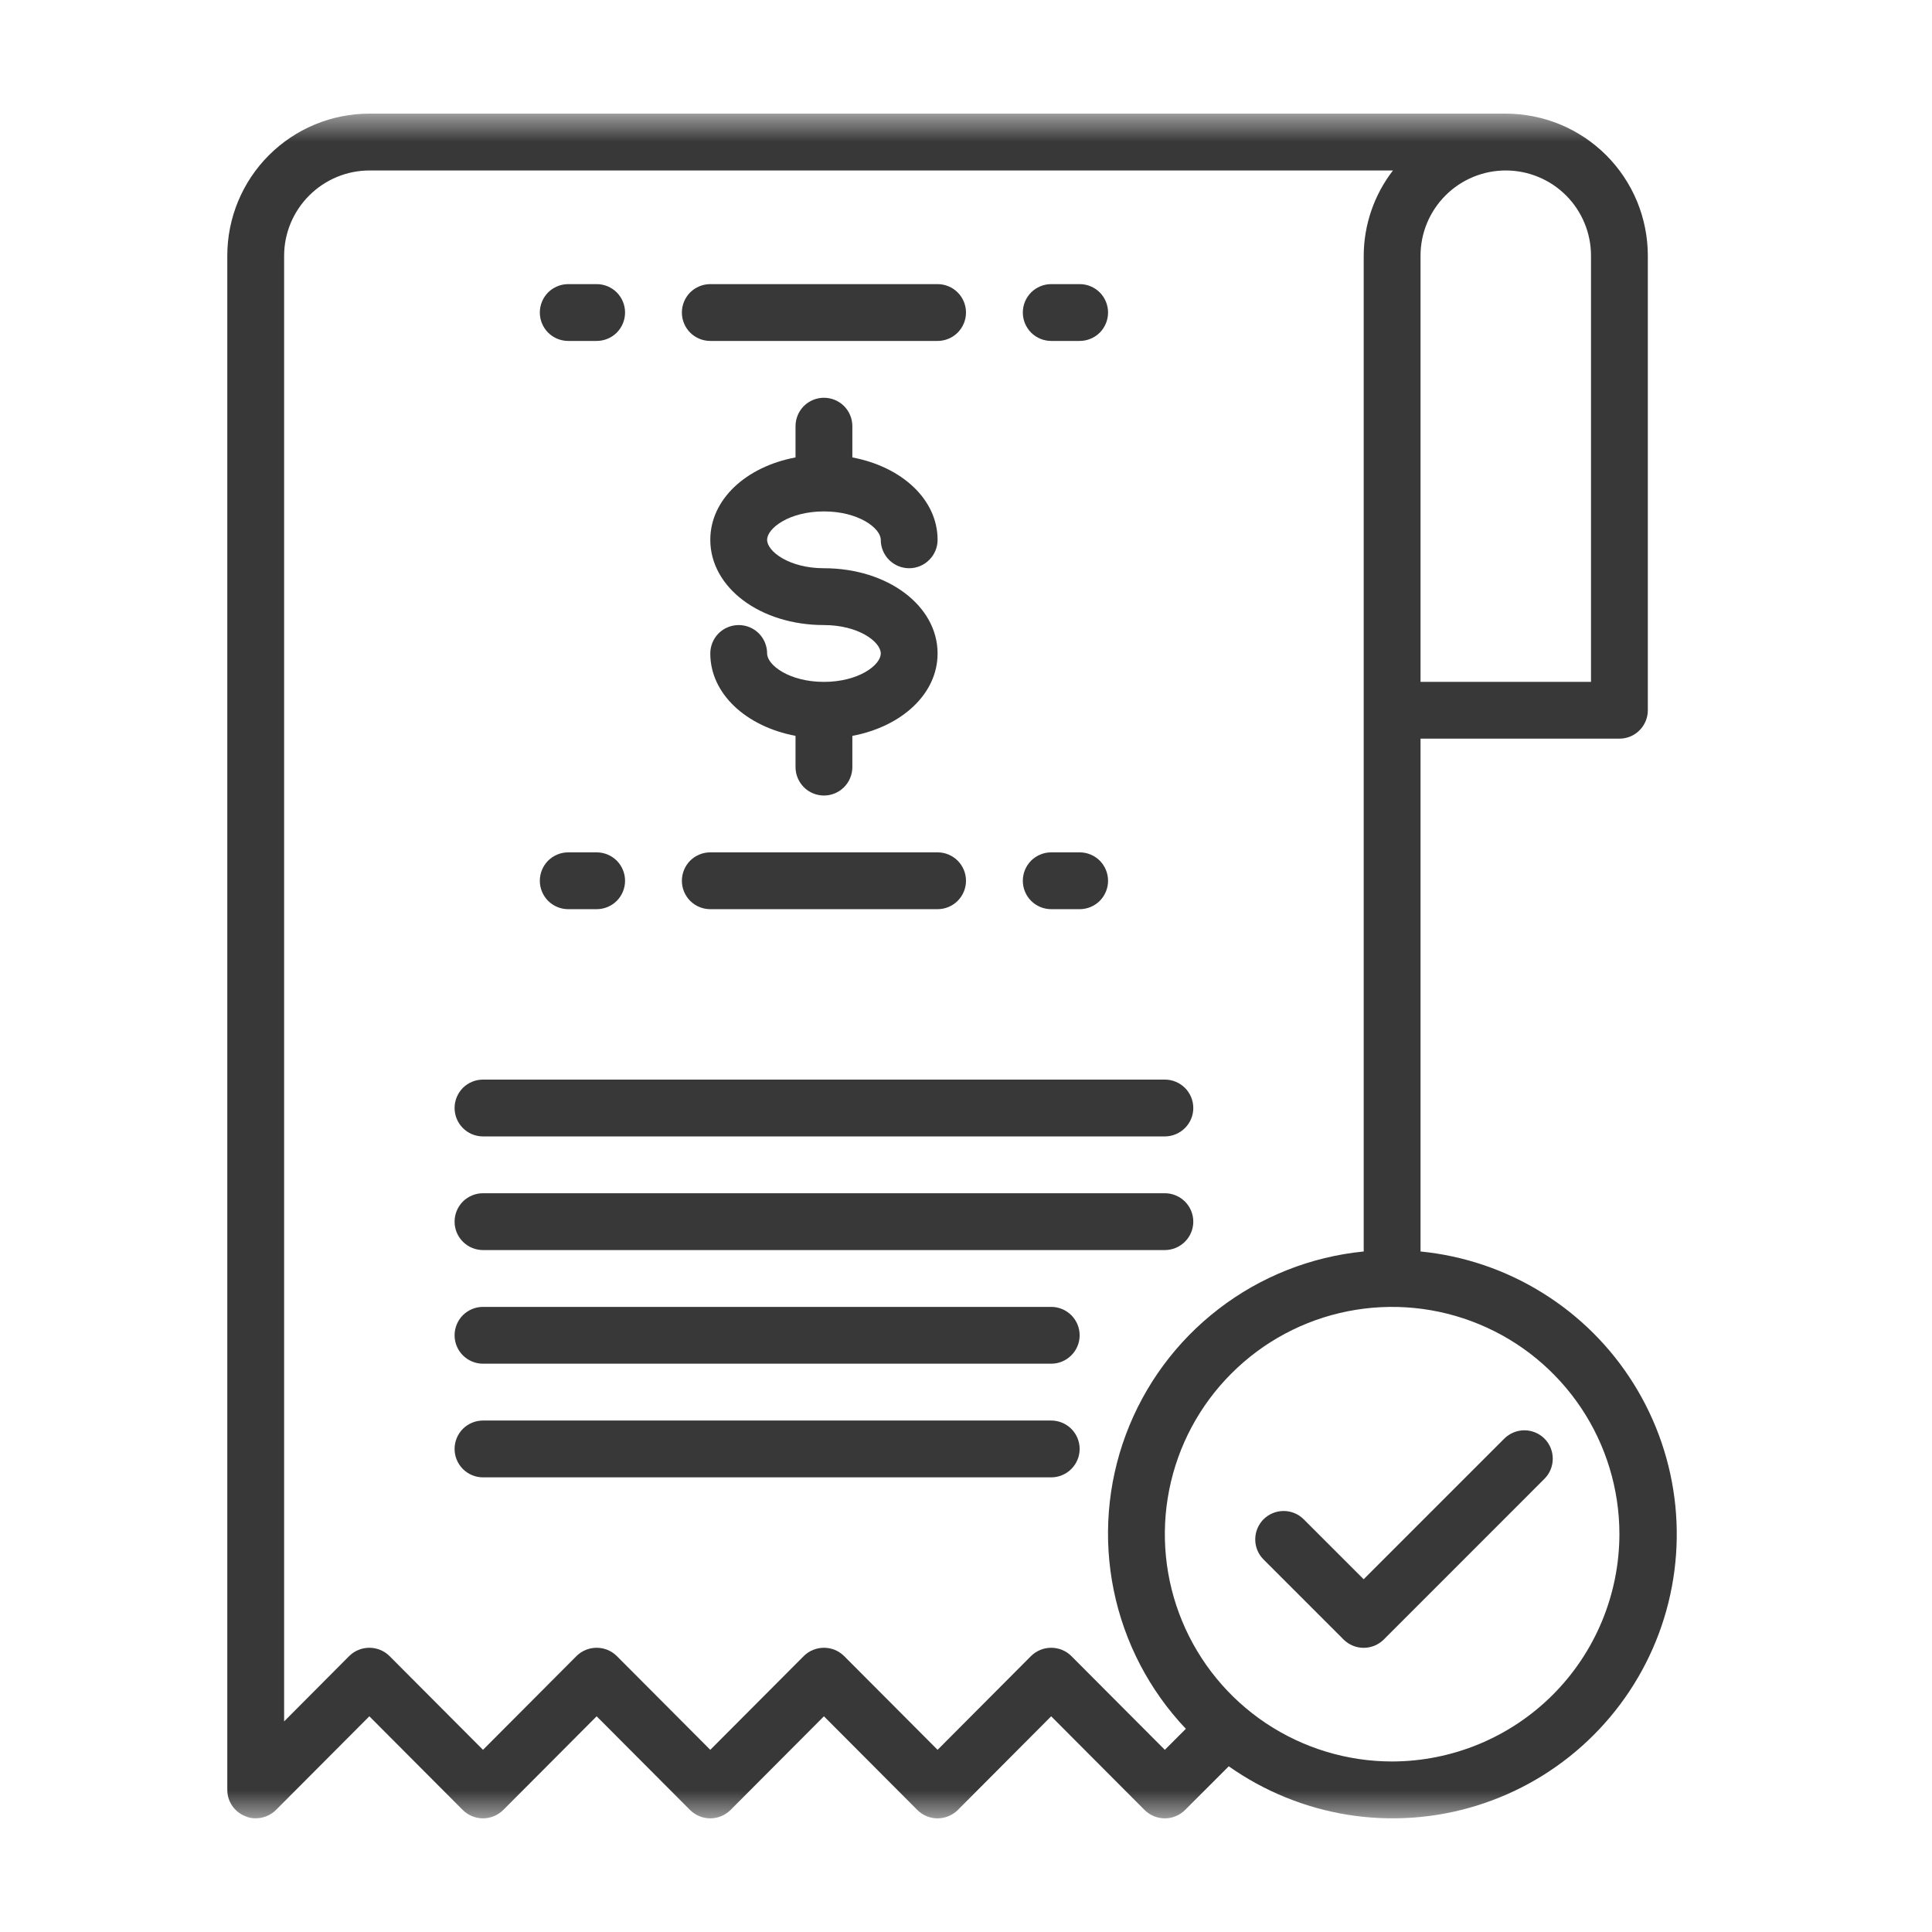
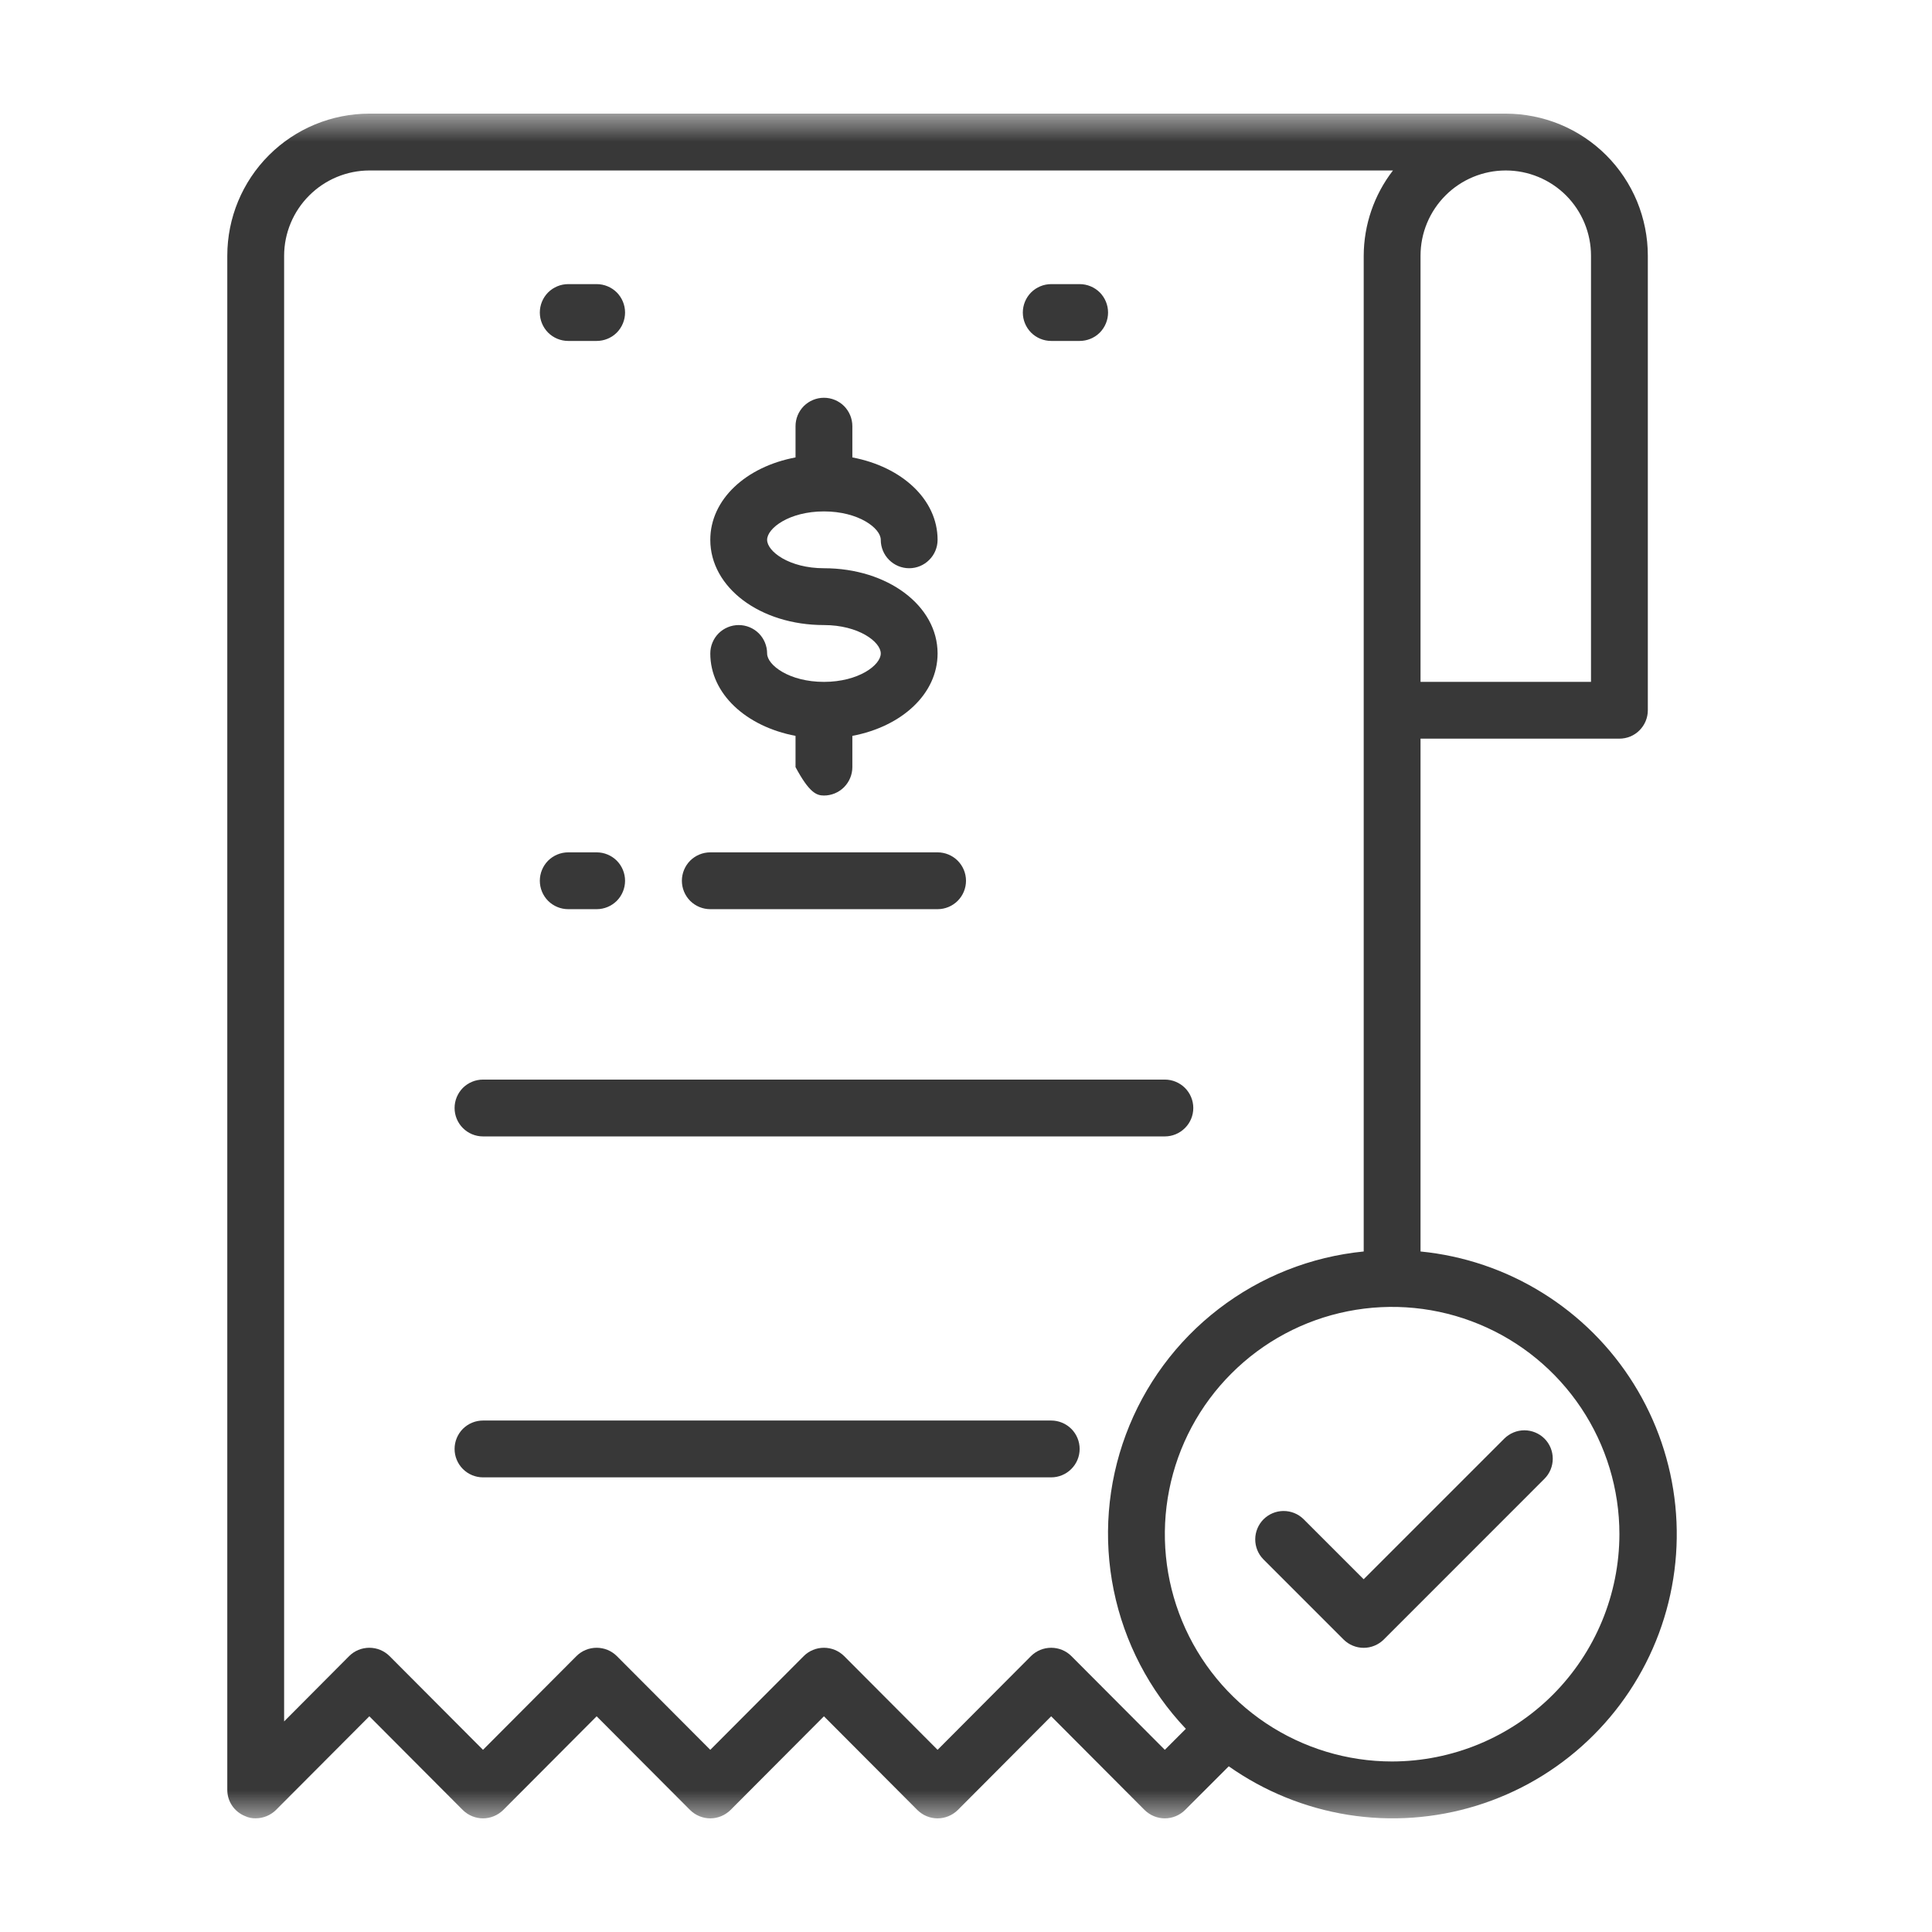
<svg xmlns="http://www.w3.org/2000/svg" width="34" height="34" viewBox="0 0 34 34" fill="none">
  <mask id="mask0_1435_23610" style="mask-type:alpha" maskUnits="userSpaceOnUse" x="0" y="0" width="34" height="34">
    <rect x="0.504" y="0.964" width="32.715" height="32.715" fill="#D9D9D9" />
  </mask>
  <g mask="url(#mask0_1435_23610)">
    <mask id="mask1_1435_23610" style="mask-type:alpha" maskUnits="userSpaceOnUse" x="2" y="2" width="30" height="30">
      <rect x="2" y="2" width="30" height="30" fill="#D9D9D9" />
    </mask>
    <g mask="url(#mask1_1435_23610)">
-       <path d="M14.5 9C15.11 9 15.5 9.296 15.5 9.5C15.5 9.633 15.553 9.76 15.646 9.853C15.74 9.947 15.867 10 16 10C16.133 10 16.26 9.947 16.353 9.853C16.447 9.76 16.5 9.633 16.5 9.5C16.5 8.789 15.87 8.214 15 8.05V7.5C15 7.367 14.947 7.24 14.854 7.146C14.76 7.053 14.633 7 14.5 7C14.367 7 14.24 7.053 14.146 7.146C14.053 7.24 14 7.367 14 7.5V8.05C13.13 8.213 12.5 8.788 12.5 9.5C12.5 10.341 13.379 11 14.5 11C15.11 11 15.5 11.296 15.5 11.5C15.5 11.704 15.11 12 14.5 12C13.889 12 13.5 11.704 13.5 11.5C13.5 11.367 13.447 11.24 13.354 11.146C13.26 11.053 13.133 11 13 11C12.867 11 12.74 11.053 12.646 11.146C12.553 11.24 12.5 11.367 12.5 11.5C12.5 12.21 13.13 12.785 14 12.95V13.5C14 13.632 14.053 13.759 14.146 13.853C14.24 13.947 14.367 14 14.5 14C14.633 14 14.76 13.947 14.854 13.853C14.947 13.759 15 13.632 15 13.5V12.95C15.87 12.786 16.5 12.211 16.5 11.5C16.5 10.659 15.621 10 14.5 10C13.889 10 13.5 9.704 13.5 9.5C13.5 9.296 13.889 9 14.5 9Z" fill="#383838" />
-       <path d="M12.5 6H16.5C16.632 6 16.76 5.947 16.853 5.854C16.947 5.76 17 5.633 17 5.5C17 5.367 16.947 5.24 16.853 5.146C16.76 5.053 16.632 5 16.5 5H12.5C12.367 5 12.24 5.053 12.146 5.146C12.053 5.24 12 5.367 12 5.5C12 5.633 12.053 5.76 12.146 5.854C12.24 5.947 12.367 6 12.5 6Z" fill="#383838" />
+       <path d="M14.5 9C15.11 9 15.5 9.296 15.5 9.5C15.5 9.633 15.553 9.76 15.646 9.853C15.74 9.947 15.867 10 16 10C16.133 10 16.26 9.947 16.353 9.853C16.447 9.76 16.5 9.633 16.5 9.5C16.5 8.789 15.87 8.214 15 8.05V7.5C15 7.367 14.947 7.24 14.854 7.146C14.76 7.053 14.633 7 14.5 7C14.367 7 14.24 7.053 14.146 7.146C14.053 7.24 14 7.367 14 7.5V8.05C13.13 8.213 12.5 8.788 12.5 9.5C12.5 10.341 13.379 11 14.5 11C15.11 11 15.5 11.296 15.5 11.5C15.5 11.704 15.11 12 14.5 12C13.889 12 13.5 11.704 13.5 11.5C13.5 11.367 13.447 11.24 13.354 11.146C13.26 11.053 13.133 11 13 11C12.867 11 12.74 11.053 12.646 11.146C12.553 11.24 12.5 11.367 12.5 11.5C12.5 12.21 13.13 12.785 14 12.95V13.5C14.24 13.947 14.367 14 14.5 14C14.633 14 14.76 13.947 14.854 13.853C14.947 13.759 15 13.632 15 13.5V12.95C15.87 12.786 16.5 12.211 16.5 11.5C16.5 10.659 15.621 10 14.5 10C13.889 10 13.5 9.704 13.5 9.5C13.5 9.296 13.889 9 14.5 9Z" fill="#383838" />
      <path d="M12.5 16H16.5C16.632 16 16.76 15.947 16.853 15.854C16.947 15.76 17 15.633 17 15.5C17 15.367 16.947 15.24 16.853 15.146C16.76 15.053 16.632 15 16.5 15H12.5C12.367 15 12.24 15.053 12.146 15.146C12.053 15.24 12 15.367 12 15.5C12 15.633 12.053 15.76 12.146 15.854C12.24 15.947 12.367 16 12.5 16Z" fill="#383838" />
-       <path d="M8.5 21.999H20.5C20.632 21.999 20.759 21.946 20.853 21.852C20.947 21.759 21 21.632 21 21.499C21 21.366 20.947 21.239 20.853 21.145C20.759 21.052 20.632 20.999 20.5 20.999H8.5C8.367 20.999 8.24 21.052 8.146 21.145C8.053 21.239 8 21.366 8 21.499C8 21.632 8.053 21.759 8.146 21.852C8.24 21.946 8.367 21.999 8.5 21.999Z" fill="#383838" />
      <path d="M8.5 19.999H20.5C20.632 19.999 20.759 19.946 20.853 19.852C20.947 19.759 21 19.632 21 19.499C21 19.366 20.947 19.239 20.853 19.145C20.759 19.052 20.632 18.999 20.5 18.999H8.5C8.367 18.999 8.24 19.052 8.146 19.145C8.053 19.239 8 19.366 8 19.499C8 19.632 8.053 19.759 8.146 19.852C8.24 19.946 8.367 19.999 8.5 19.999Z" fill="#383838" />
-       <path d="M18.5 22.999H8.5C8.367 22.999 8.24 23.052 8.146 23.145C8.053 23.239 8 23.366 8 23.499C8 23.632 8.053 23.759 8.146 23.852C8.24 23.946 8.367 23.999 8.5 23.999H18.5C18.632 23.999 18.759 23.946 18.853 23.852C18.947 23.759 19 23.632 19 23.499C19 23.366 18.947 23.239 18.853 23.145C18.759 23.052 18.632 22.999 18.5 22.999Z" fill="#383838" />
      <path d="M18.5 24.999H8.5C8.367 24.999 8.24 25.052 8.146 25.145C8.053 25.239 8 25.366 8 25.499C8 25.632 8.053 25.759 8.146 25.852C8.24 25.946 8.367 25.999 8.5 25.999H18.5C18.632 25.999 18.759 25.946 18.853 25.852C18.947 25.759 19 25.632 19 25.499C19 25.366 18.947 25.239 18.853 25.145C18.759 25.052 18.632 24.999 18.5 24.999Z" fill="#383838" />
-       <path d="M18.5 16H19C19.133 16 19.26 15.947 19.354 15.854C19.447 15.76 19.5 15.633 19.5 15.5C19.5 15.367 19.447 15.24 19.354 15.146C19.26 15.053 19.133 15 19 15H18.5C18.367 15 18.24 15.053 18.146 15.146C18.053 15.24 18 15.367 18 15.5C18 15.633 18.053 15.76 18.146 15.854C18.24 15.947 18.367 16 18.5 16Z" fill="#383838" />
      <path d="M10 16H10.5C10.633 16 10.76 15.947 10.854 15.854C10.947 15.76 11 15.633 11 15.5C11 15.367 10.947 15.24 10.854 15.146C10.76 15.053 10.633 15 10.5 15H10C9.867 15 9.74 15.053 9.646 15.146C9.553 15.24 9.5 15.367 9.5 15.5C9.5 15.633 9.553 15.76 9.646 15.854C9.74 15.947 9.867 16 10 16Z" fill="#383838" />
      <path d="M18.5 6H19C19.133 6 19.26 5.947 19.354 5.854C19.447 5.76 19.5 5.633 19.5 5.5C19.5 5.367 19.447 5.24 19.354 5.146C19.26 5.053 19.133 5 19 5H18.5C18.367 5 18.24 5.053 18.146 5.146C18.053 5.24 18 5.367 18 5.5C18 5.633 18.053 5.76 18.146 5.854C18.24 5.947 18.367 6 18.5 6Z" fill="#383838" />
      <path d="M10 6H10.5C10.633 6 10.76 5.947 10.854 5.854C10.947 5.76 11 5.633 11 5.5C11 5.367 10.947 5.24 10.854 5.146C10.76 5.053 10.633 5 10.5 5H10C9.867 5 9.74 5.053 9.646 5.146C9.553 5.24 9.5 5.367 9.5 5.5C9.5 5.633 9.553 5.76 9.646 5.854C9.74 5.947 9.867 6 10 6Z" fill="#383838" />
      <path d="M24.999 22.024V12.999H28.499C28.632 12.999 28.759 12.947 28.852 12.853C28.946 12.759 28.999 12.632 28.999 12.5V4.5C28.999 4.172 28.934 3.847 28.809 3.543C28.683 3.24 28.499 2.964 28.267 2.732C28.035 2.5 27.759 2.316 27.456 2.19C27.152 2.065 26.827 2 26.499 2H6.5C5.837 2 5.201 2.263 4.732 2.732C4.263 3.201 4 3.837 4 4.5V31.499C4 31.598 4.029 31.694 4.084 31.776C4.14 31.858 4.218 31.922 4.31 31.959C4.369 31.987 4.434 32.001 4.5 31.999C4.633 31.999 4.76 31.947 4.855 31.854L6.5 30.204L8.145 31.854C8.239 31.947 8.367 32 8.5 32C8.633 32 8.76 31.947 8.855 31.854L10.5 30.204L12.145 31.854C12.239 31.947 12.367 32 12.5 32C12.633 32 12.76 31.947 12.855 31.854L14.5 30.204L16.145 31.854C16.239 31.947 16.366 32 16.5 32C16.633 32 16.76 31.947 16.855 31.854L18.499 30.204L20.144 31.854C20.239 31.947 20.366 32 20.499 32C20.632 32 20.76 31.947 20.854 31.854L21.624 31.084C22.25 31.525 22.968 31.817 23.724 31.938C24.48 32.058 25.253 32.003 25.984 31.777C26.716 31.551 27.386 31.16 27.942 30.634C28.498 30.109 28.927 29.462 29.194 28.745C29.461 28.028 29.56 27.259 29.483 26.497C29.406 25.736 29.155 25.002 28.75 24.353C28.345 23.703 27.796 23.156 27.145 22.752C26.495 22.348 25.761 22.099 24.999 22.024ZM24.999 4.5C24.999 4.102 25.157 3.721 25.439 3.439C25.72 3.158 26.101 3 26.499 3C26.897 3 27.278 3.158 27.56 3.439C27.841 3.721 27.999 4.102 27.999 4.5V12H24.999V4.5ZM20.499 30.794L18.854 29.144C18.76 29.05 18.632 28.998 18.499 28.998C18.366 28.998 18.239 29.05 18.144 29.144L16.5 30.794L14.855 29.144C14.76 29.05 14.633 28.998 14.5 28.998C14.367 28.998 14.239 29.05 14.145 29.144L12.5 30.794L10.855 29.144C10.76 29.05 10.633 28.998 10.5 28.998C10.367 28.998 10.239 29.05 10.145 29.144L8.5 30.794L6.855 29.144C6.76 29.05 6.633 28.998 6.5 28.998C6.367 28.998 6.239 29.05 6.145 29.144L5 30.294V4.5C5.001 4.102 5.16 3.722 5.441 3.441C5.722 3.16 6.102 3.001 6.5 3H24.514C24.182 3.429 24.001 3.957 23.999 4.5V22.024C23.07 22.116 22.185 22.466 21.445 23.036C20.704 23.606 20.139 24.372 19.813 25.247C19.487 26.122 19.413 27.072 19.6 27.987C19.787 28.902 20.226 29.746 20.869 30.424L20.499 30.794ZM24.499 30.999C23.708 30.999 22.935 30.764 22.277 30.325C21.619 29.885 21.107 29.261 20.804 28.53C20.501 27.799 20.422 26.994 20.576 26.219C20.73 25.443 21.111 24.73 21.671 24.171C22.23 23.611 22.943 23.23 23.719 23.076C24.495 22.922 25.299 23.001 26.03 23.304C26.761 23.606 27.385 24.119 27.825 24.777C28.264 25.434 28.499 26.208 28.499 26.999C28.497 28.059 28.076 29.076 27.326 29.826C26.576 30.576 25.559 30.997 24.499 30.999Z" fill="#383838" />
      <path d="M27.18 25.317C27.086 25.224 26.959 25.171 26.826 25.171C26.694 25.171 26.567 25.224 26.473 25.317L23.998 27.792L22.937 26.731C22.843 26.64 22.717 26.59 22.585 26.591C22.454 26.592 22.329 26.645 22.236 26.737C22.144 26.83 22.091 26.955 22.09 27.087C22.089 27.218 22.139 27.344 22.23 27.438L23.645 28.853C23.738 28.946 23.866 28.999 23.998 28.999C24.131 28.999 24.258 28.946 24.352 28.853L27.18 26.024C27.274 25.93 27.326 25.803 27.326 25.671C27.326 25.538 27.274 25.411 27.18 25.317Z" fill="#383838" />
    </g>
  </g>
</svg>